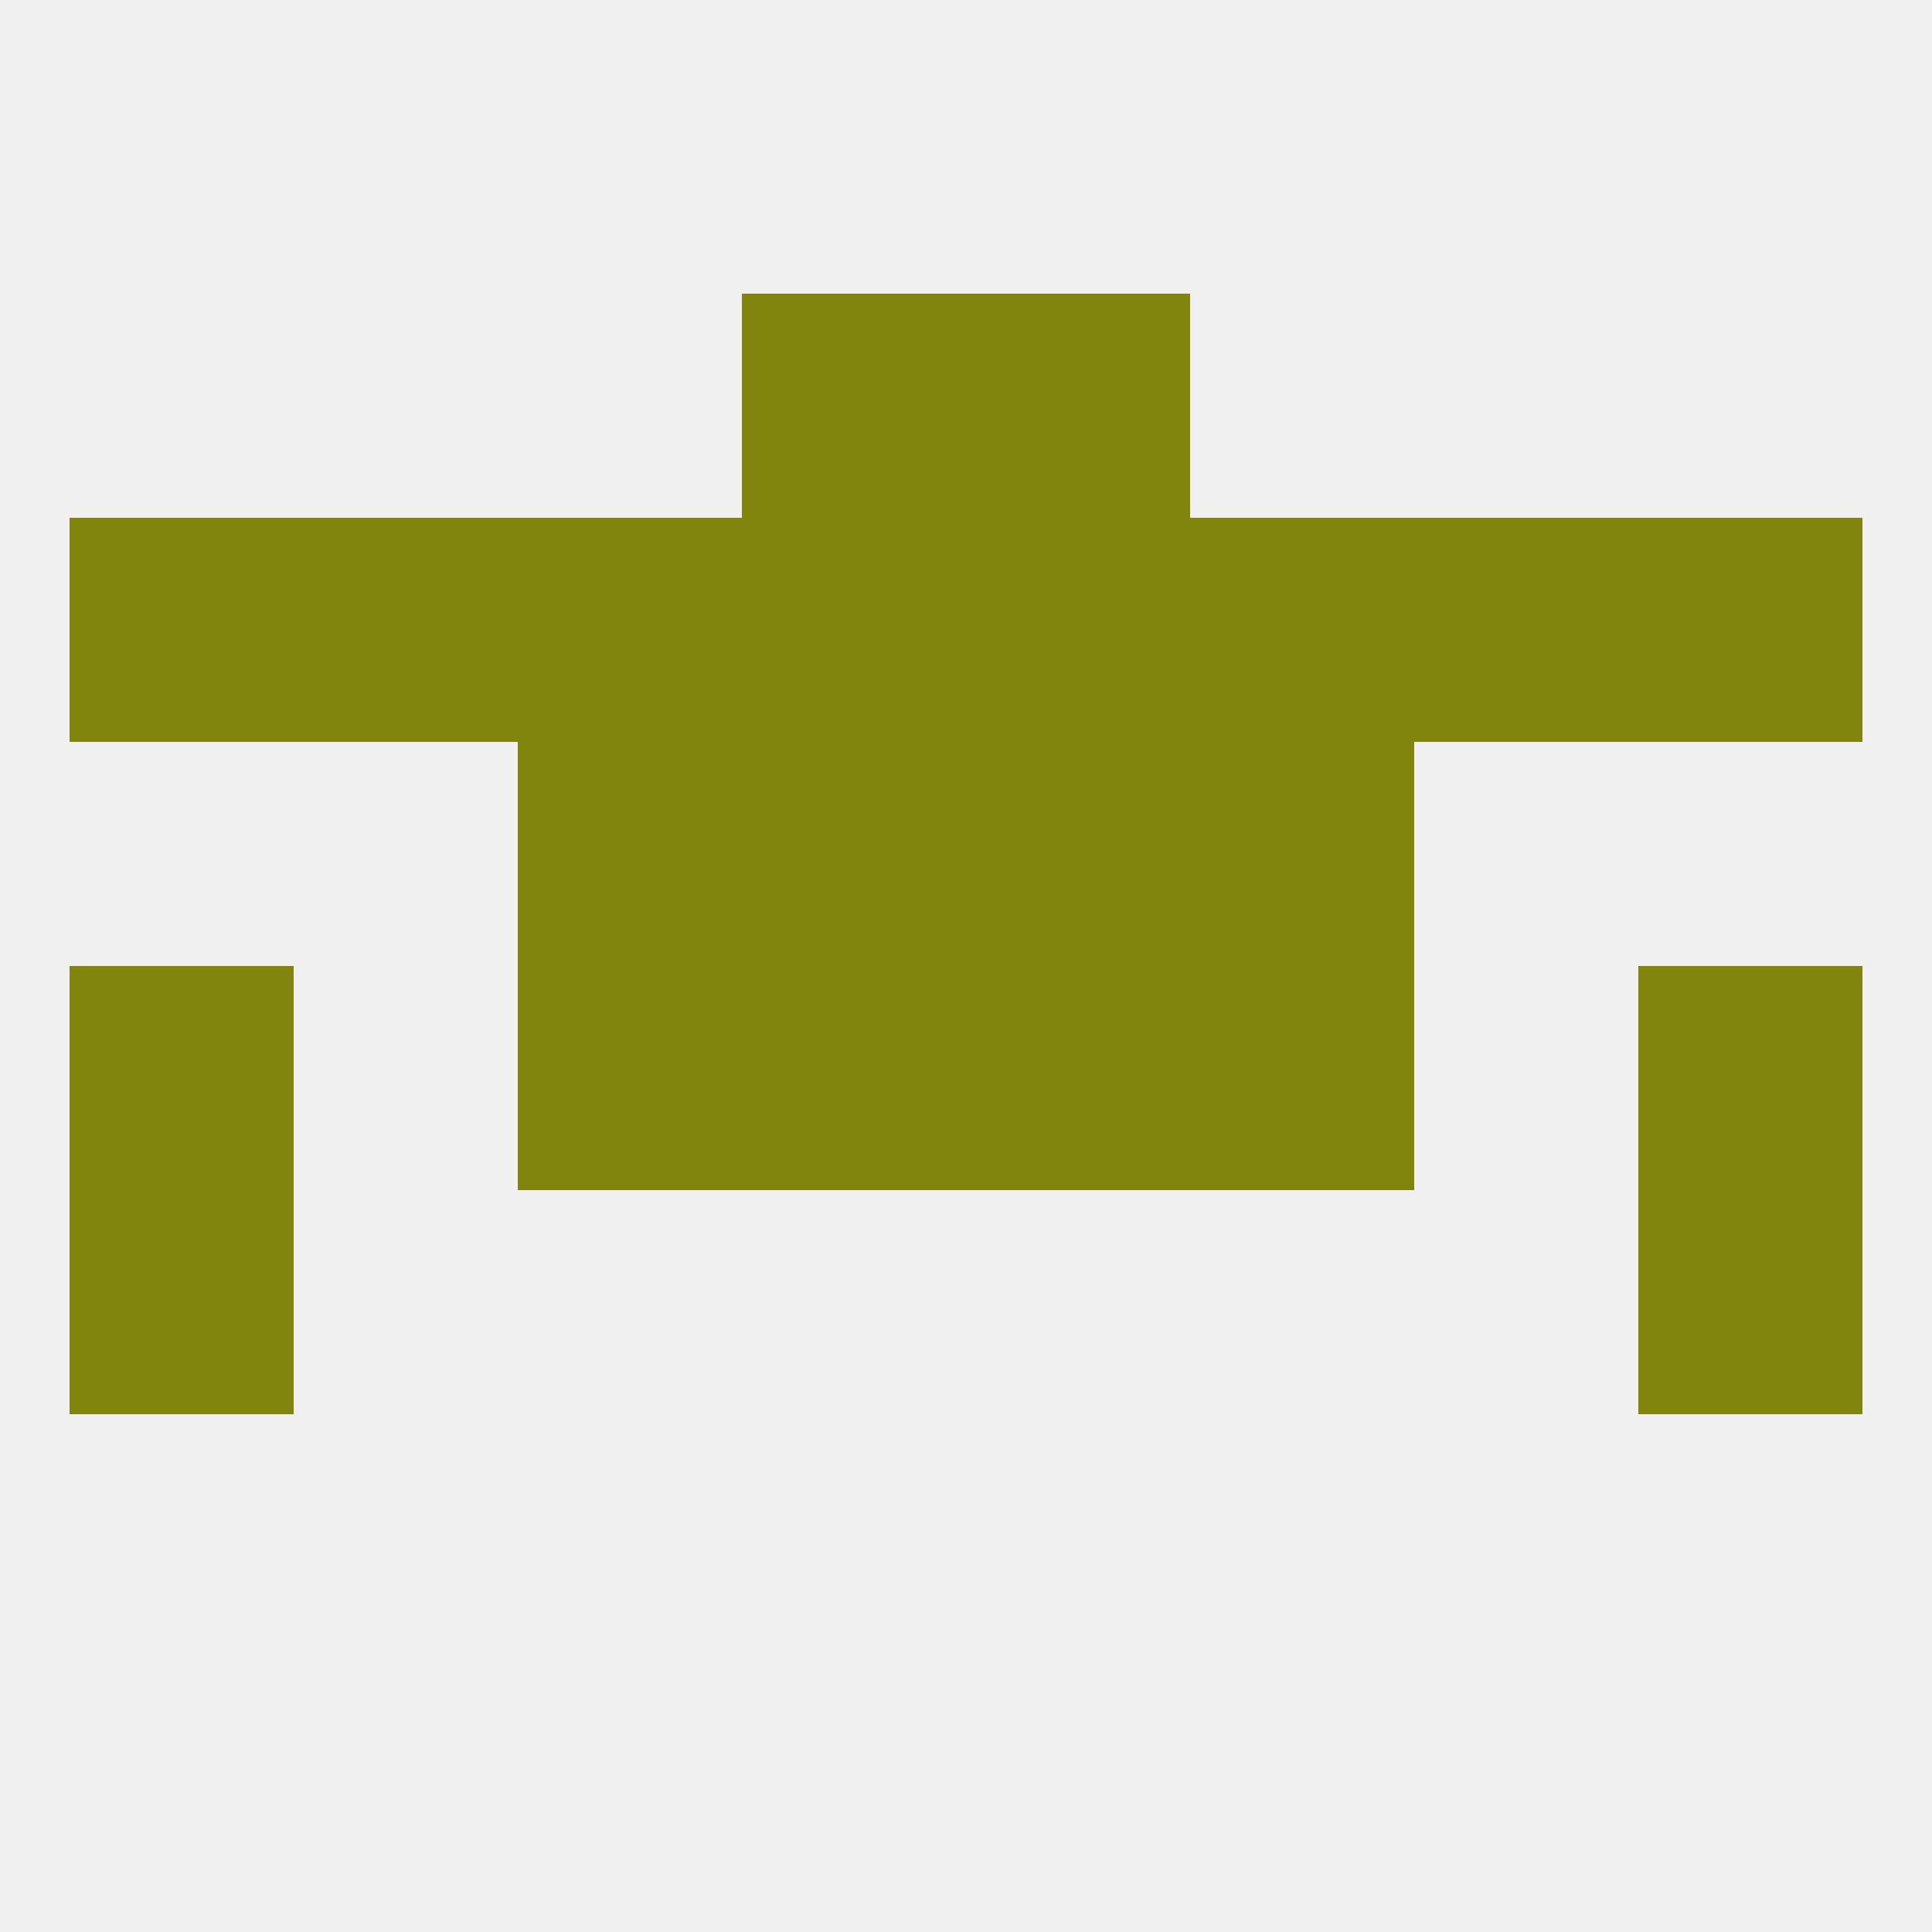
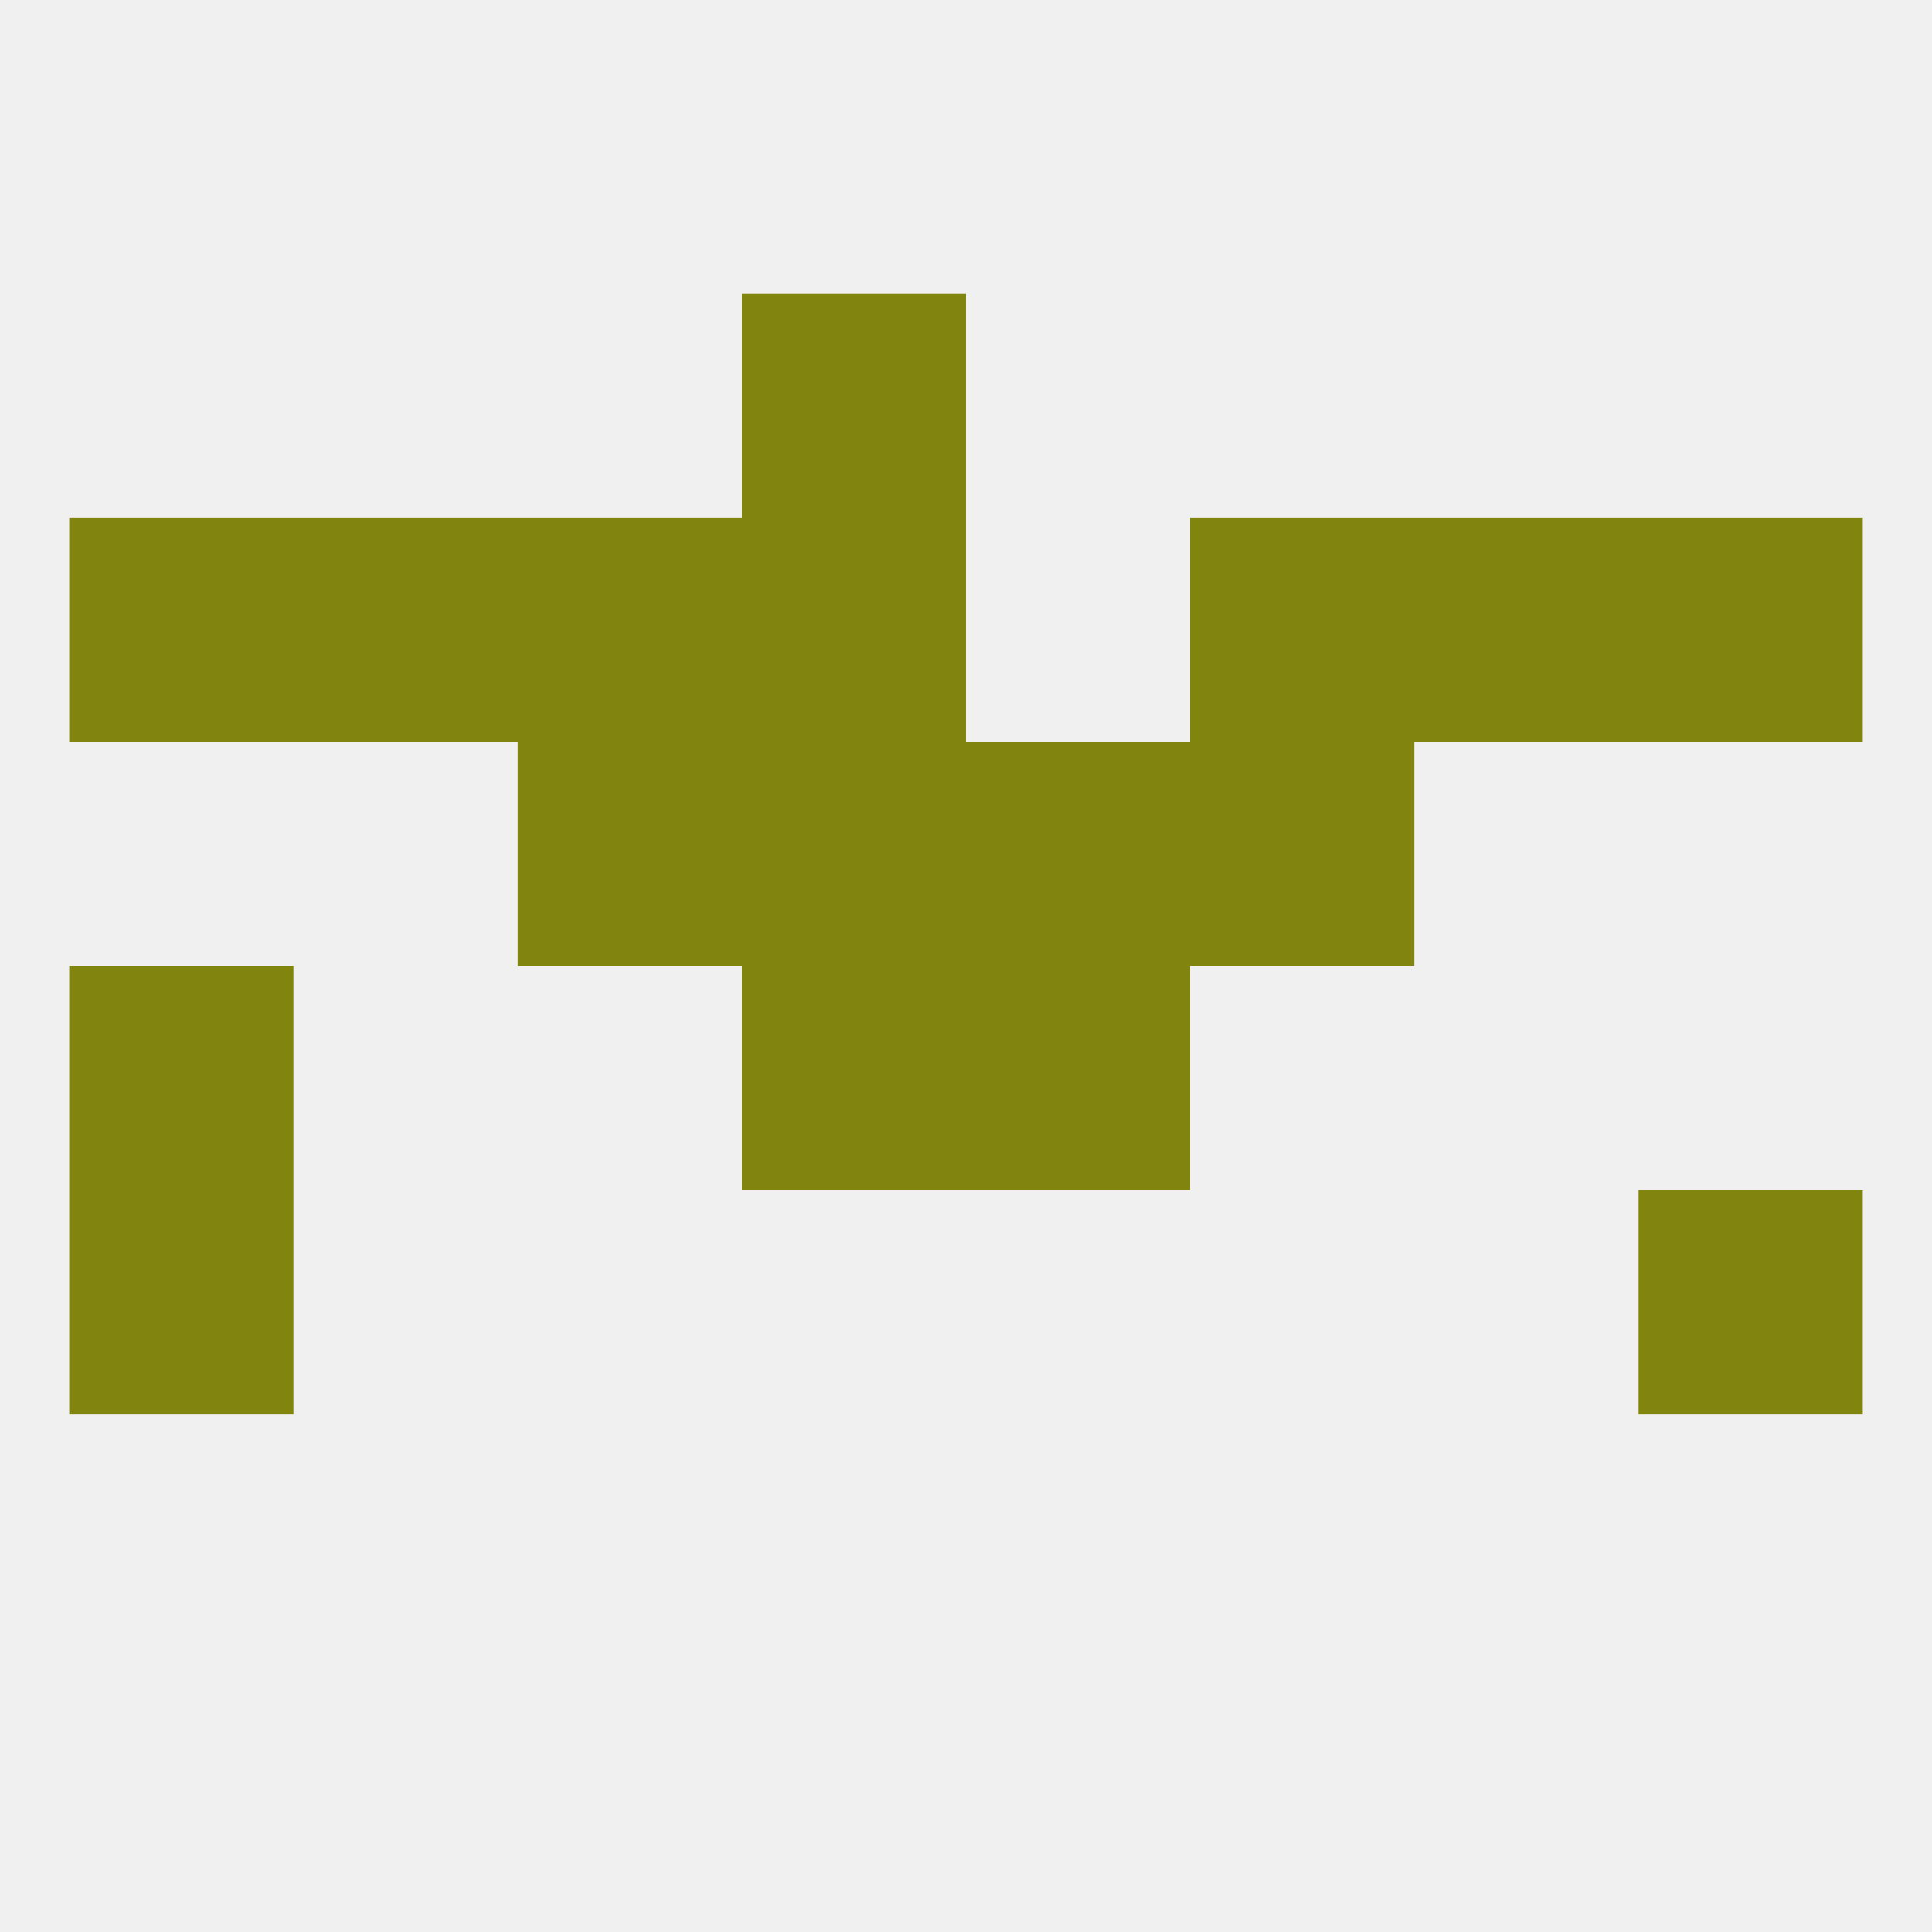
<svg xmlns="http://www.w3.org/2000/svg" version="1.1" baseprofile="full" width="250" height="250" viewBox="0 0 250 250">
  <rect width="100%" height="100%" fill="rgba(240,240,240,255)" />
  <rect x="96" y="125" width="29" height="29" fill="rgba(129,133,14,255)" />
  <rect x="125" y="125" width="29" height="29" fill="rgba(129,133,14,255)" />
  <rect x="9" y="125" width="29" height="29" fill="rgba(129,133,14,255)" />
-   <rect x="212" y="125" width="29" height="29" fill="rgba(129,133,14,255)" />
-   <rect x="67" y="125" width="29" height="29" fill="rgba(129,133,14,255)" />
-   <rect x="154" y="125" width="29" height="29" fill="rgba(129,133,14,255)" />
  <rect x="9" y="154" width="29" height="29" fill="rgba(129,133,14,255)" />
  <rect x="212" y="154" width="29" height="29" fill="rgba(129,133,14,255)" />
  <rect x="67" y="96" width="29" height="29" fill="rgba(129,133,14,255)" />
  <rect x="154" y="96" width="29" height="29" fill="rgba(129,133,14,255)" />
  <rect x="96" y="96" width="29" height="29" fill="rgba(129,133,14,255)" />
  <rect x="125" y="96" width="29" height="29" fill="rgba(129,133,14,255)" />
  <rect x="96" y="67" width="29" height="29" fill="rgba(129,133,14,255)" />
-   <rect x="125" y="67" width="29" height="29" fill="rgba(129,133,14,255)" />
  <rect x="9" y="67" width="29" height="29" fill="rgba(129,133,14,255)" />
  <rect x="212" y="67" width="29" height="29" fill="rgba(129,133,14,255)" />
  <rect x="38" y="67" width="29" height="29" fill="rgba(129,133,14,255)" />
  <rect x="183" y="67" width="29" height="29" fill="rgba(129,133,14,255)" />
  <rect x="67" y="67" width="29" height="29" fill="rgba(129,133,14,255)" />
  <rect x="154" y="67" width="29" height="29" fill="rgba(129,133,14,255)" />
-   <rect x="125" y="38" width="29" height="29" fill="rgba(129,133,14,255)" />
  <rect x="96" y="38" width="29" height="29" fill="rgba(129,133,14,255)" />
</svg>